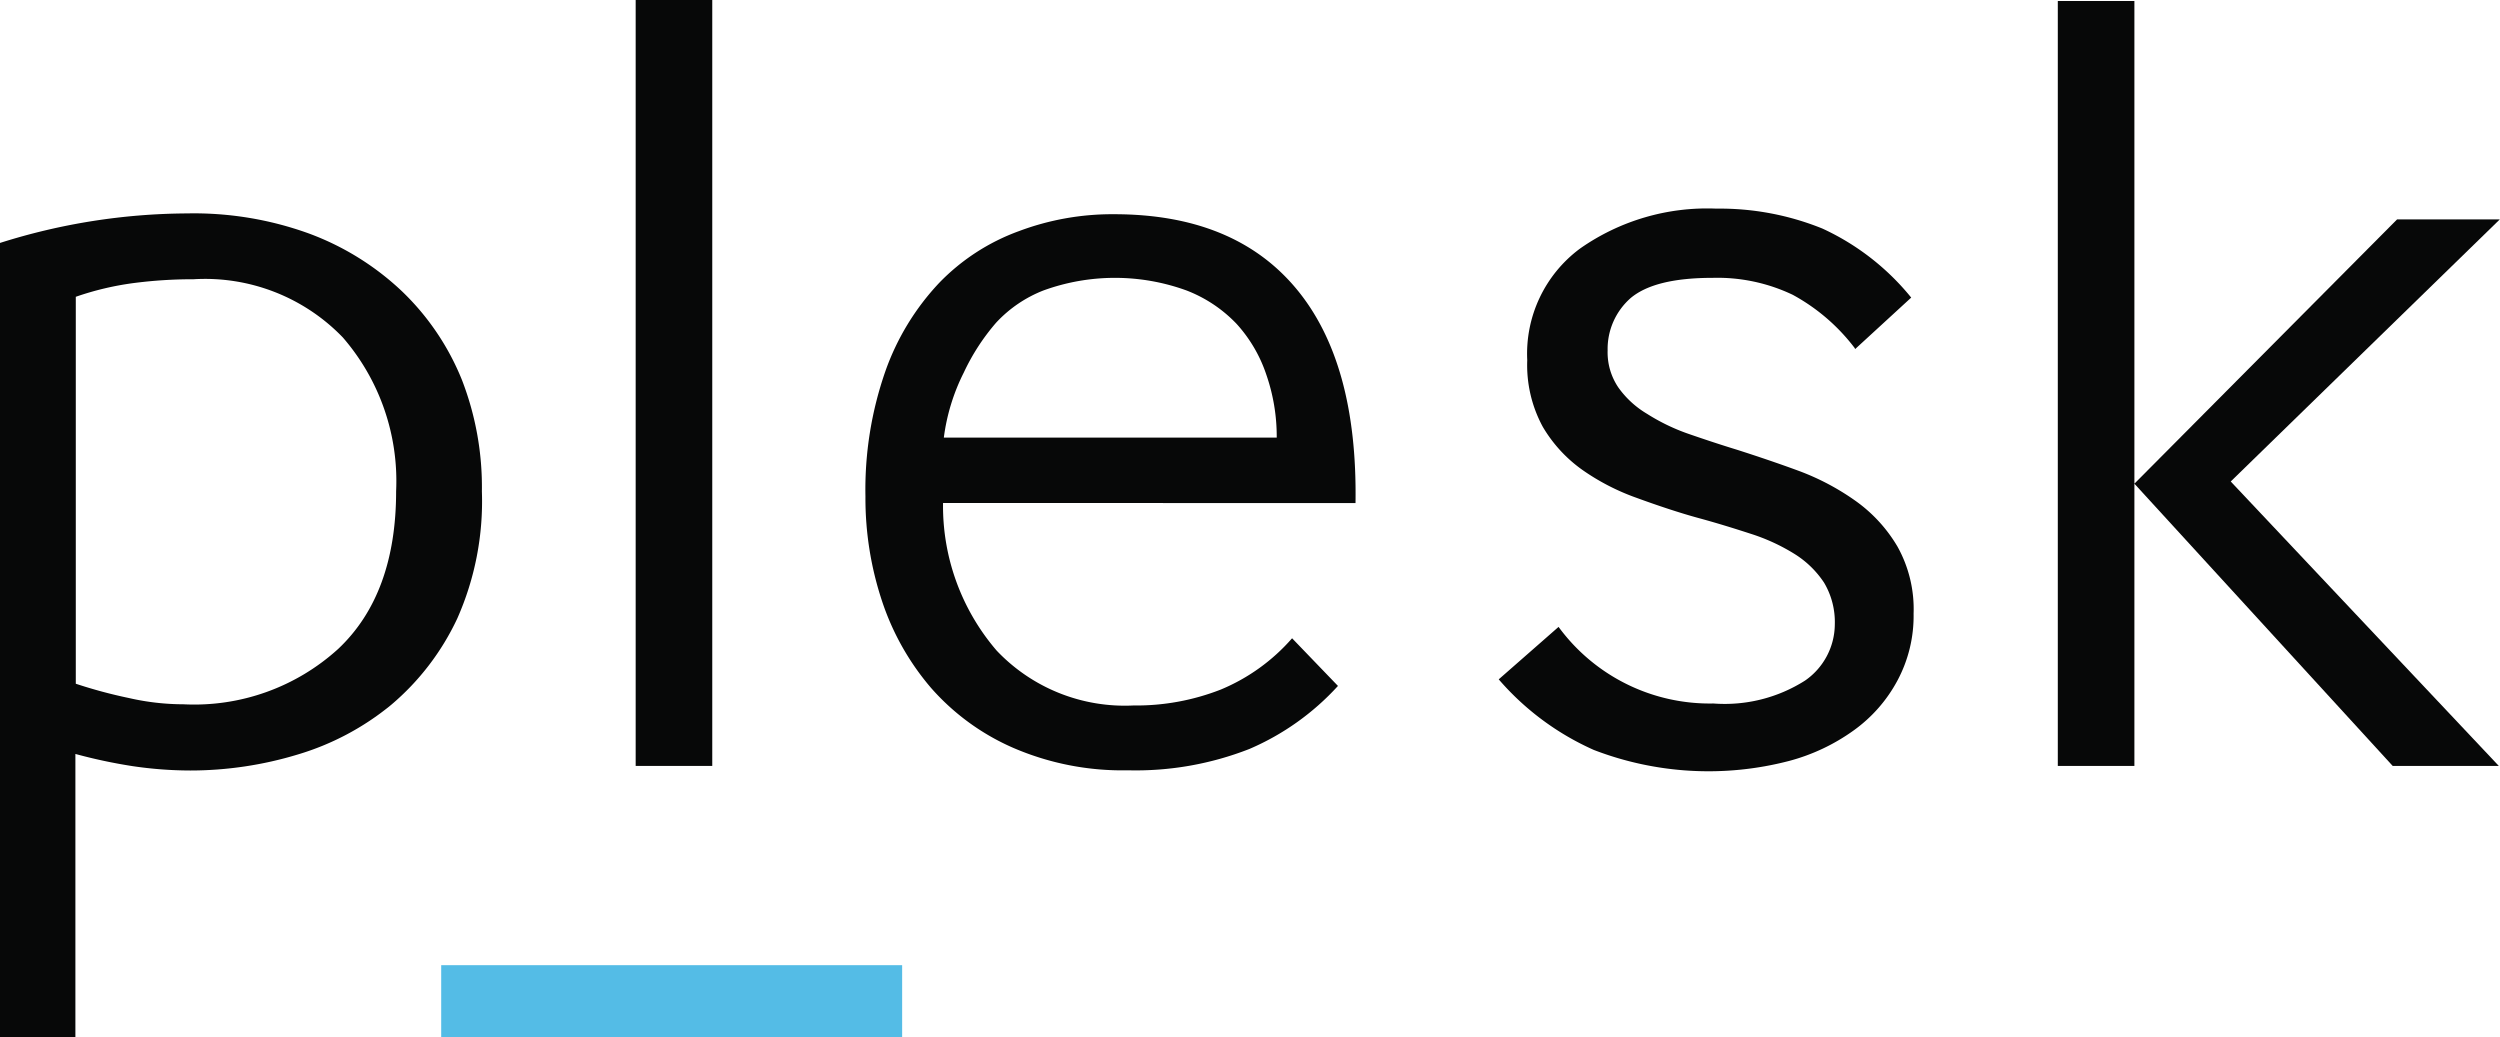
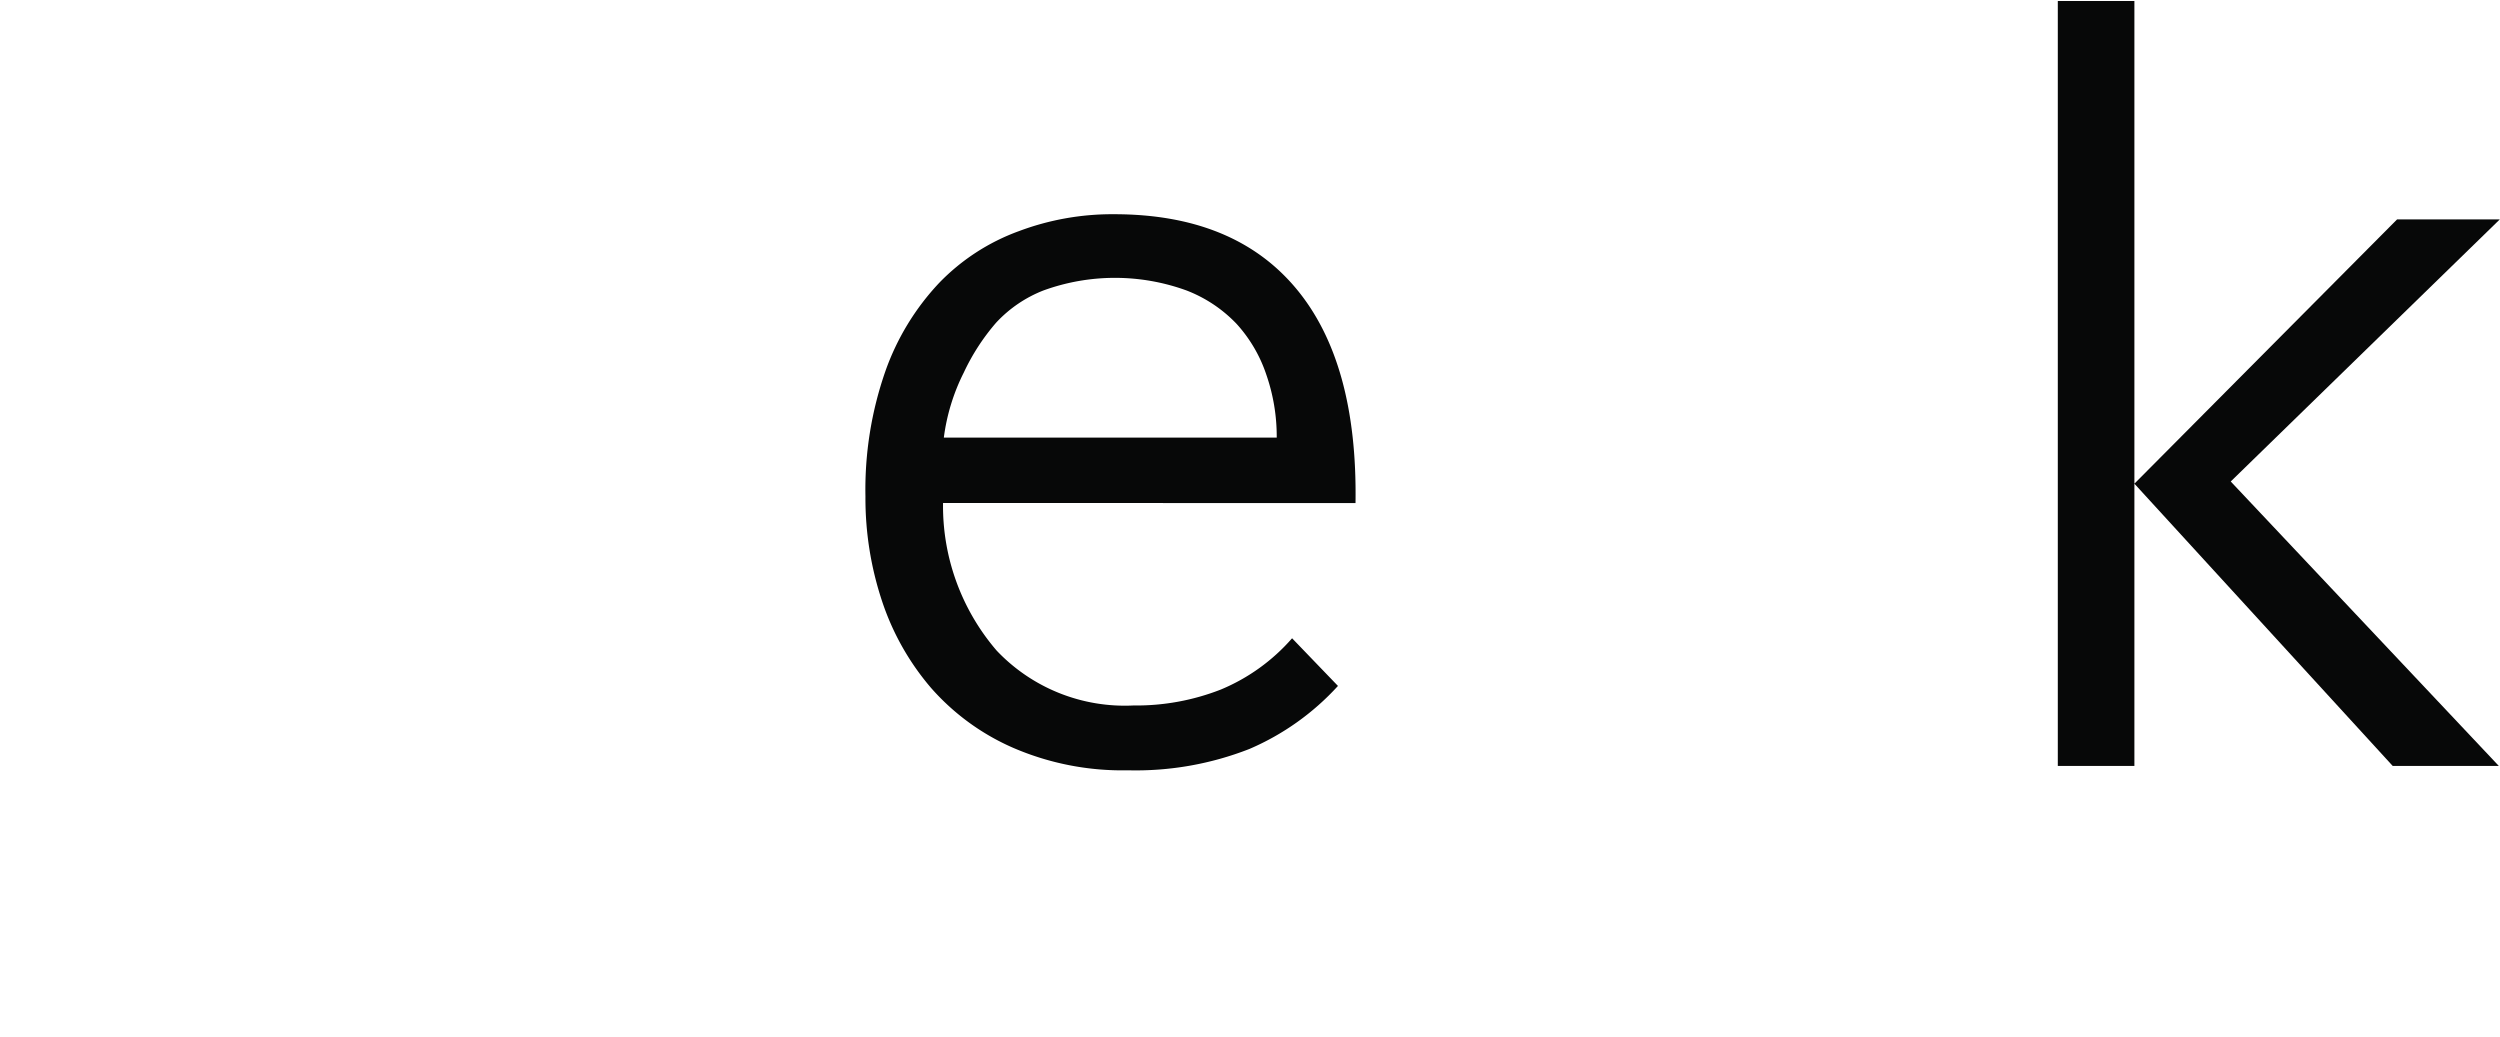
<svg xmlns="http://www.w3.org/2000/svg" id="Layer_1" data-name="Layer 1" viewBox="0 0 125.34 52">
  <title>plesk-control-panel-onohosting</title>
-   <path d="M23.3,72H19.52V32.18A31.45,31.45,0,0,1,28.9,30.7a16.92,16.92,0,0,1,6.09,1,13.67,13.67,0,0,1,4.69,2.91,12.75,12.75,0,0,1,3,4.44,14.86,14.86,0,0,1,1,5.59A14.49,14.49,0,0,1,42.45,51a12.74,12.74,0,0,1-3.32,4.34,13.4,13.4,0,0,1-4.69,2.49,18.55,18.55,0,0,1-5.38.8,19.9,19.9,0,0,1-2.9-.22,26,26,0,0,1-2.86-.61ZM39.38,44.63a11,11,0,0,0-2.67-7.71A9.59,9.59,0,0,0,29.23,34a23.1,23.1,0,0,0-3,.19,14.66,14.66,0,0,0-2.91.69V54.28A24.18,24.18,0,0,0,26,55a12.32,12.32,0,0,0,2.71.31,10.73,10.73,0,0,0,7.77-2.78C38.41,50.71,39.38,48.07,39.38,44.63Z" transform="translate(-19.52 -20)" fill="#070808" />
-   <path d="M51.39,58.4V20h3.84V58.4Z" transform="translate(-19.52 -20)" fill="#070808" />
  <path d="M86.6,54.39a12.87,12.87,0,0,1-4.44,3.16,15.62,15.62,0,0,1-6.09,1.07,13.8,13.8,0,0,1-5.76-1.13,11.7,11.7,0,0,1-4.11-3,12.92,12.92,0,0,1-2.47-4.39,16.33,16.33,0,0,1-.82-5.21,18,18,0,0,1,1-6.28,12.53,12.53,0,0,1,2.69-4.42,10.59,10.59,0,0,1,4-2.6,13.31,13.31,0,0,1,4.77-.85q6,0,9.11,3.7t3,10.78H66.8a11.12,11.12,0,0,0,2.69,7.4,8.85,8.85,0,0,0,6.85,2.75,11.63,11.63,0,0,0,4.39-.8A9.67,9.67,0,0,0,84.3,52ZM83.53,41.94A9.47,9.47,0,0,0,83,38.76a7.15,7.15,0,0,0-1.48-2.52A6.88,6.88,0,0,0,79,34.56a10.49,10.49,0,0,0-7.16,0,6.42,6.42,0,0,0-2.38,1.62,10.8,10.8,0,0,0-1.62,2.5,10.1,10.1,0,0,0-1,3.26Z" transform="translate(-19.52 -20)" fill="#070808" />
-   <path d="M112.5,37.44a9.74,9.74,0,0,0-3.1-2.66,8.77,8.77,0,0,0-4-.85c-2,0-3.32.35-4.11,1a3.4,3.4,0,0,0-1.17,2.64,3.14,3.14,0,0,0,.54,1.86,4.71,4.71,0,0,0,1.44,1.32,9.94,9.94,0,0,0,2.07,1c.78.27,1.59.54,2.44.8,1,.32,2.07.68,3.1,1.06a12.31,12.31,0,0,1,2.85,1.51,7.45,7.45,0,0,1,2.09,2.28,6.44,6.44,0,0,1,.81,3.37,6.86,6.86,0,0,1-.81,3.35,7.33,7.33,0,0,1-2.18,2.49,9.88,9.88,0,0,1-3.25,1.54,16,16,0,0,1-9.79-.55,13.59,13.59,0,0,1-4.77-3.54l3-2.63a9.4,9.4,0,0,0,7.76,3.84,7.51,7.51,0,0,0,4.6-1.15,3.45,3.45,0,0,0,1.49-2.8,3.87,3.87,0,0,0-.54-2.11,4.84,4.84,0,0,0-1.5-1.45,9.76,9.76,0,0,0-2.18-1c-.83-.27-1.7-.54-2.62-.79s-2.06-.63-3.07-1a11.32,11.32,0,0,1-2.73-1.4,7,7,0,0,1-2-2.17,6.48,6.48,0,0,1-.78-3.34,6.56,6.56,0,0,1,2.65-5.6,11.09,11.09,0,0,1,6.83-2,13.68,13.68,0,0,1,5.32,1,12.4,12.4,0,0,1,4.45,3.46l-2.81,2.58Z" transform="translate(-19.52 -20)" fill="#070808" />
  <path d="M122.69,58.4V20.05h3.84V58.4Zm3.84-14.15L139.7,31h5.15L131.36,44.14,144.8,58.4h-5.32Z" transform="translate(-19.52 -20)" fill="#070808" />
-   <path d="M64.75,72H41.64V68.39H64.75Z" transform="translate(-19.52 -20)" fill="#54bce6" />
</svg>